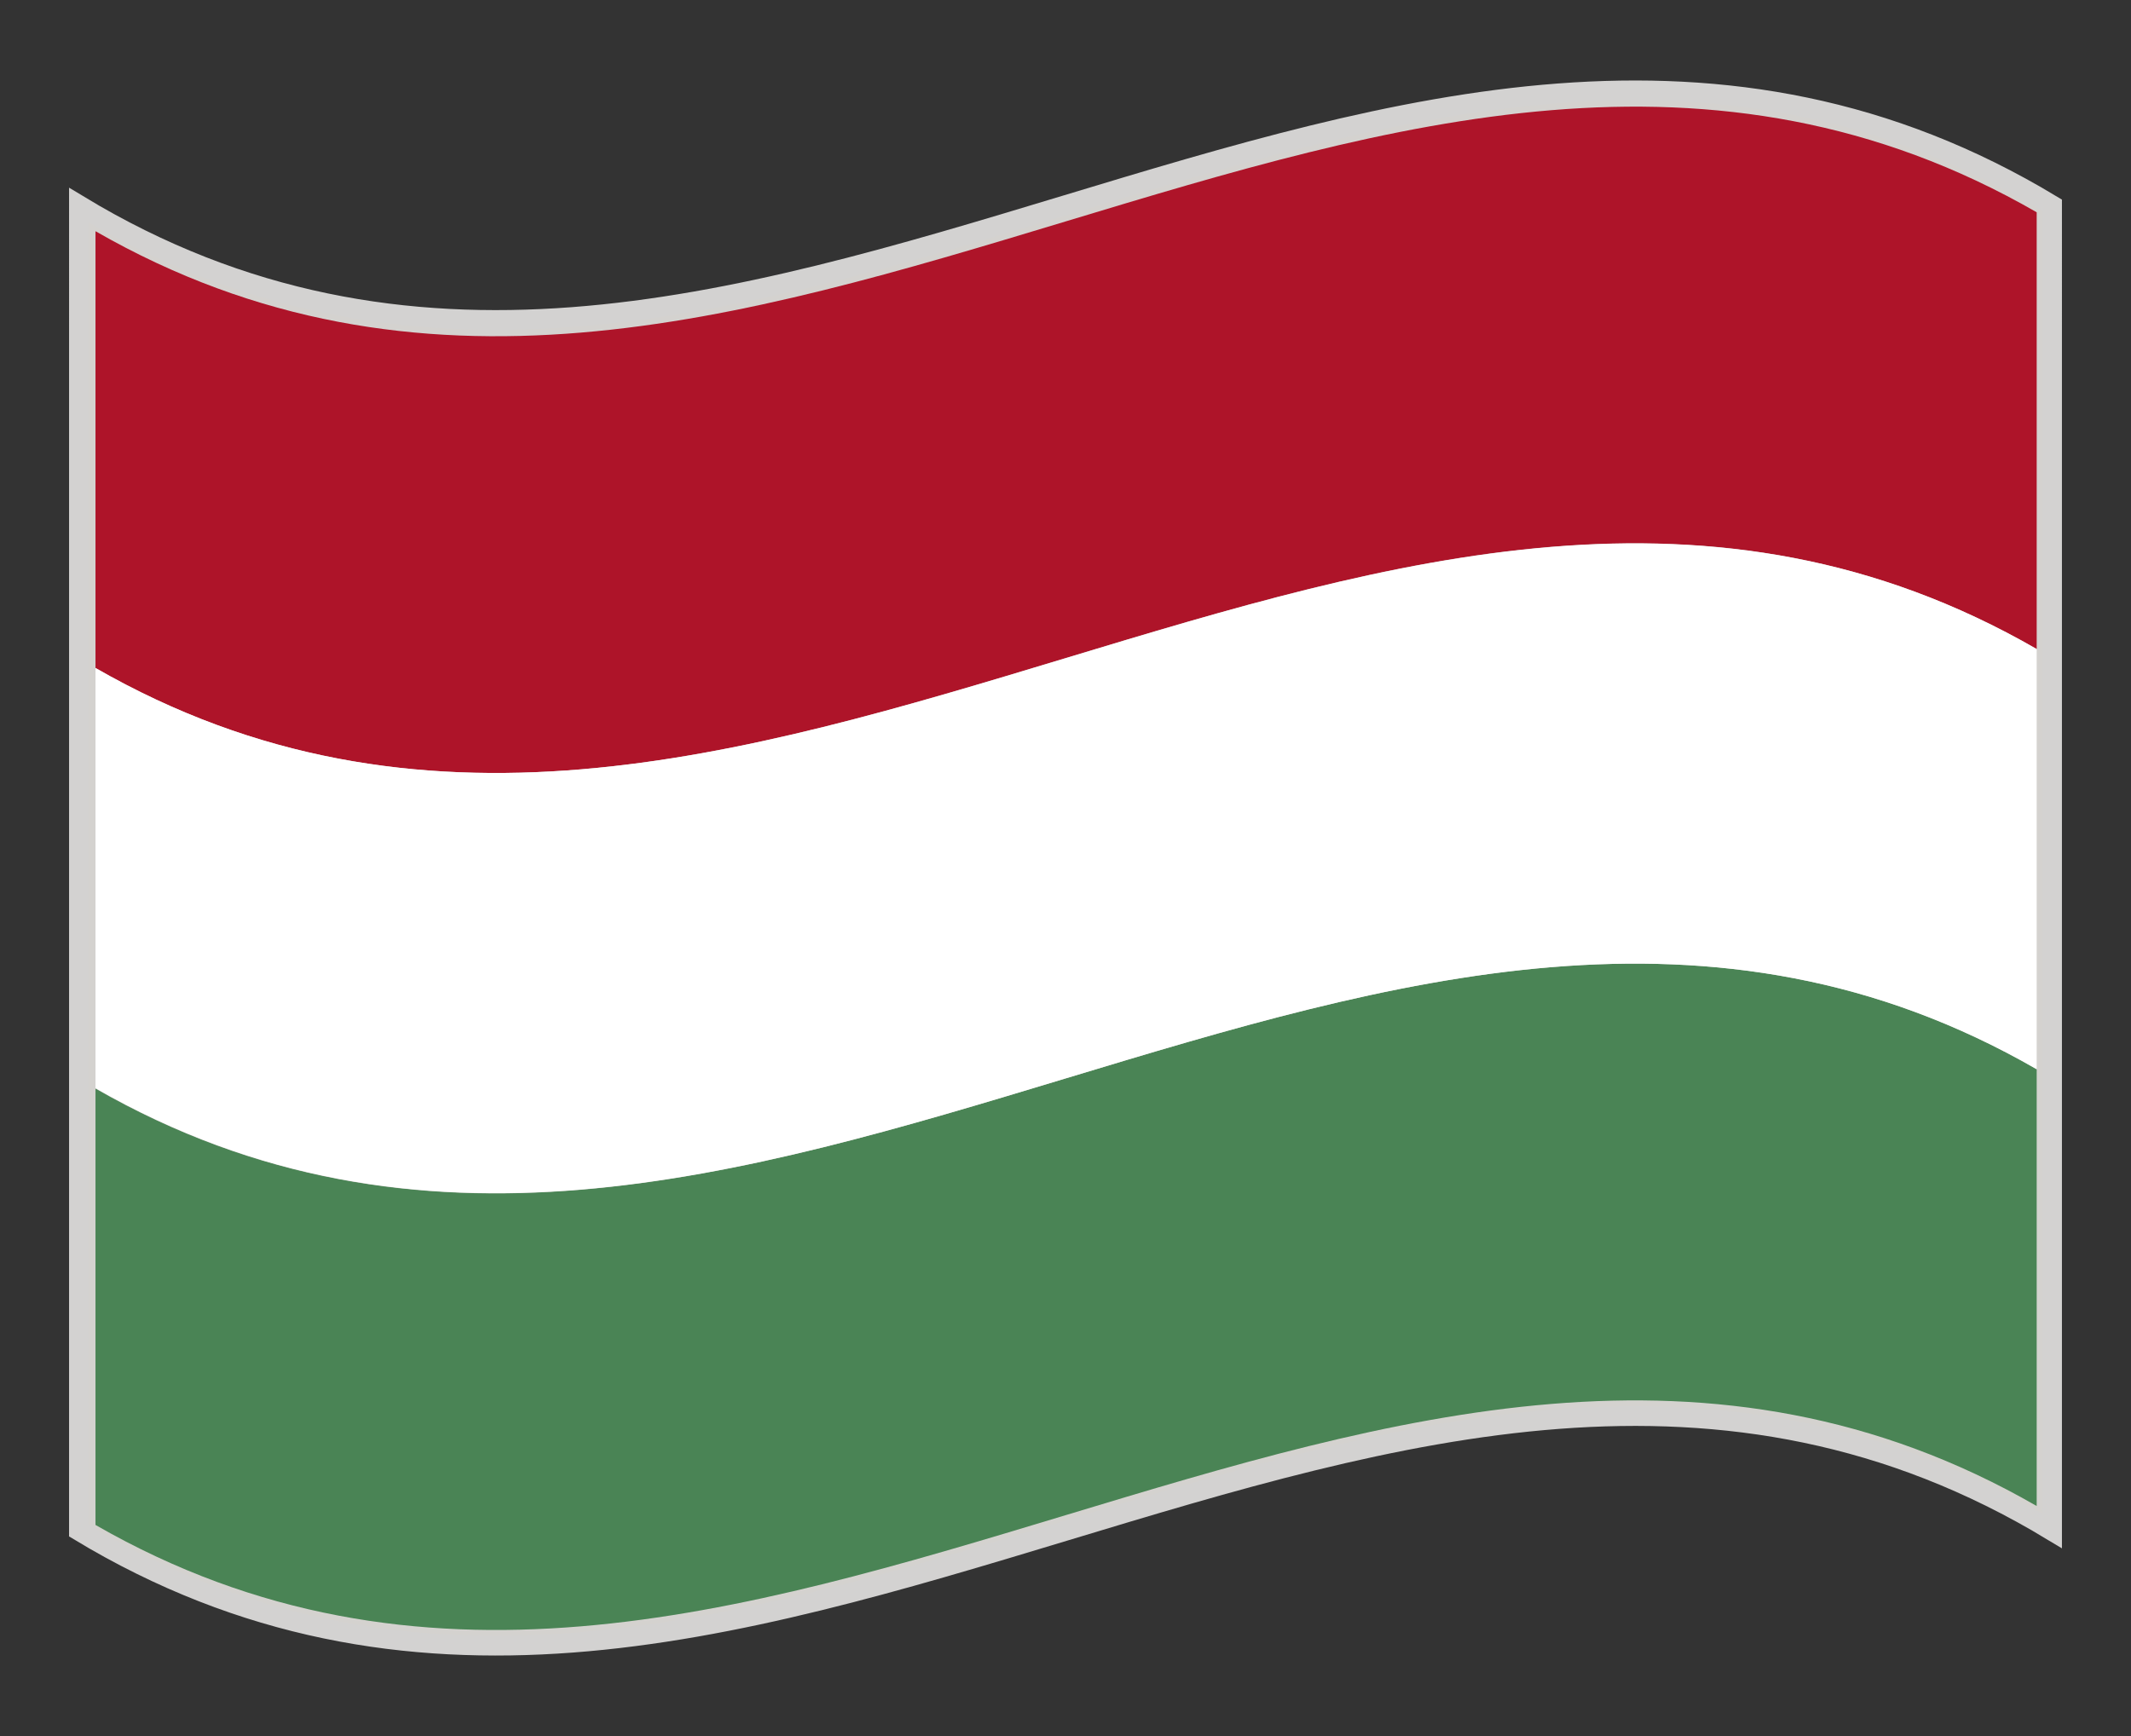
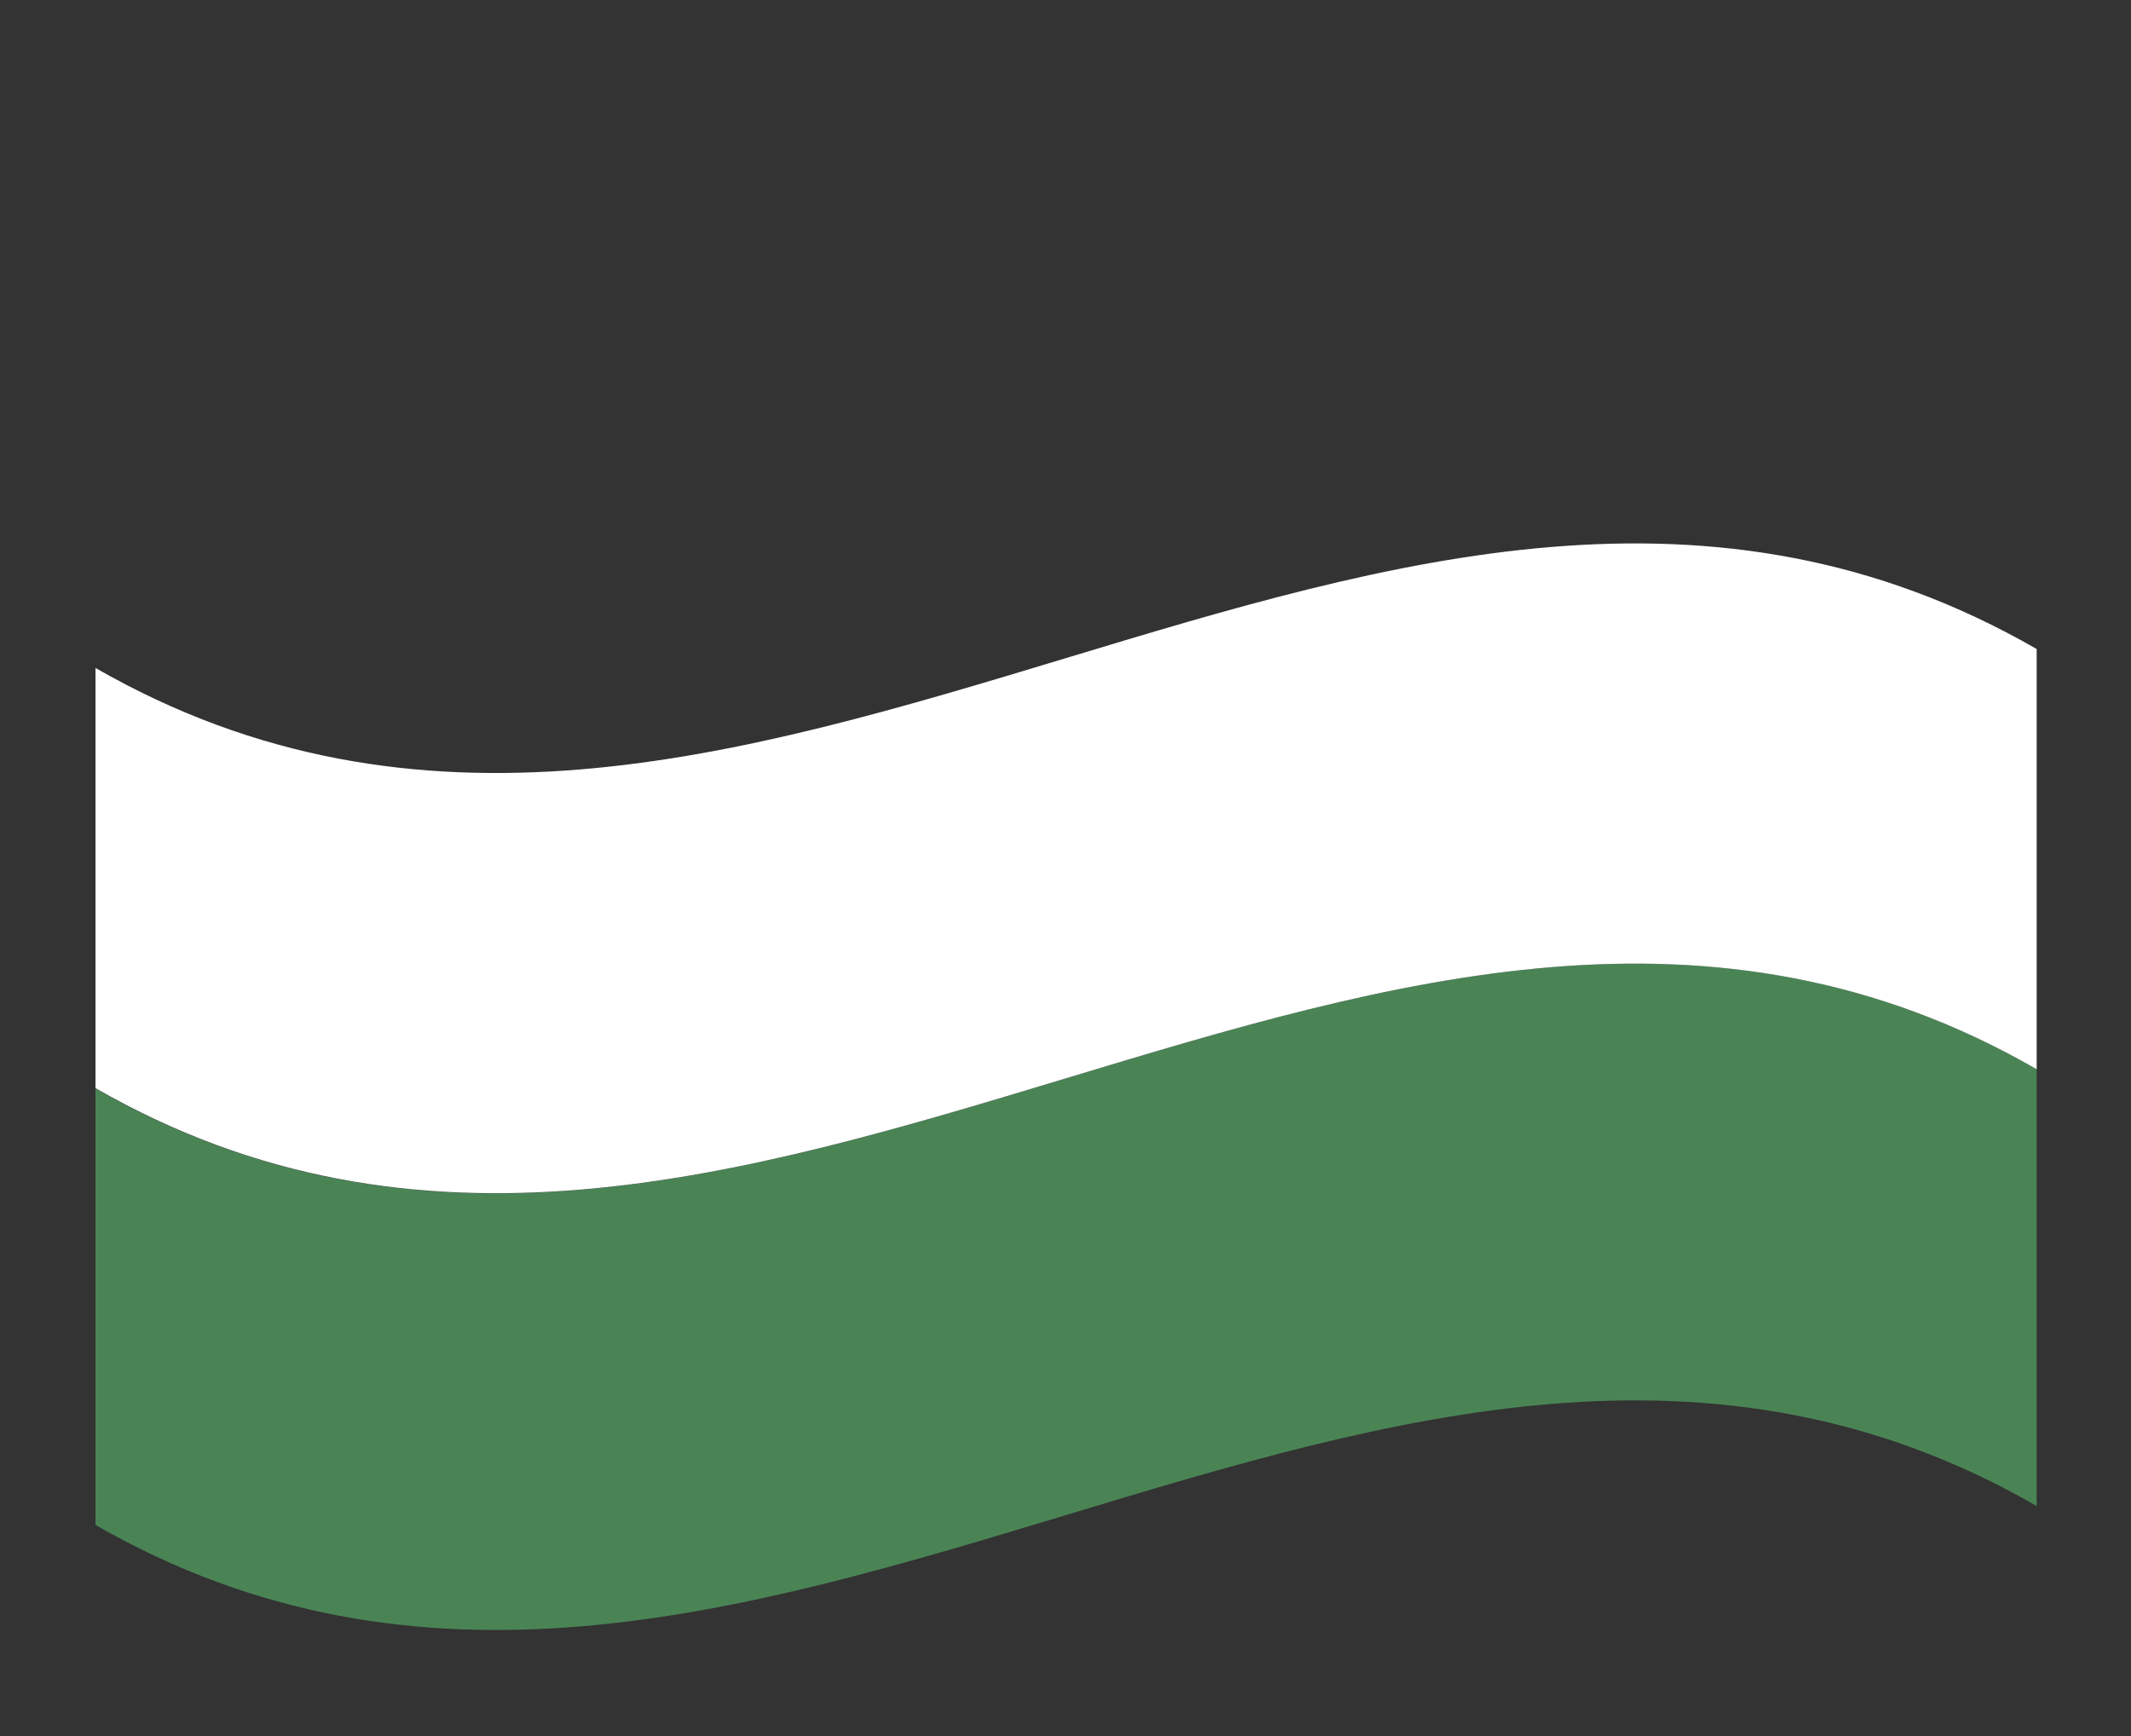
<svg xmlns="http://www.w3.org/2000/svg" viewBox="0 0 54 44">
  <rect x="0" y="0" width="54" height="44" fill="#333333" stroke="none" />
  <defs>
    <style>.cls-1{fill:#d4d2cf;stroke:#d3d2d1;stroke-miterlimit:10;stroke-width:0.5px;}.cls-2{fill:#4a8455;}.cls-3{fill:#ae1429;}.cls-4{fill:#fff;}</style>
  </defs>
  <g id="Warstwa_2" data-name="Warstwa 2">
-     <path class="cls-1" d="M52,38.8c-16.67-10.08-33.33,10.08-50,0V5.2c16.67,10.08,33.33-10.08,50,0Z" />
    <path class="cls-2" d="M51.61,38.17c-16.4-9.45-32.79,9.9-49.19.48V27.59c16.4,9.41,32.79-9.94,49.19-.49Z" />
-     <path class="cls-3" d="M51.61,16.45c-16.4-9.46-32.79,9.9-49.19.48V5.86c16.4,9.42,32.79-9.93,49.19-.48Z" />
    <path class="cls-4" d="M51.61,27.1c-16.4-9.45-32.79,9.9-49.19.48V16.93c16.4,9.42,32.79-9.93,49.19-.48Z" />
  </g>
</svg>